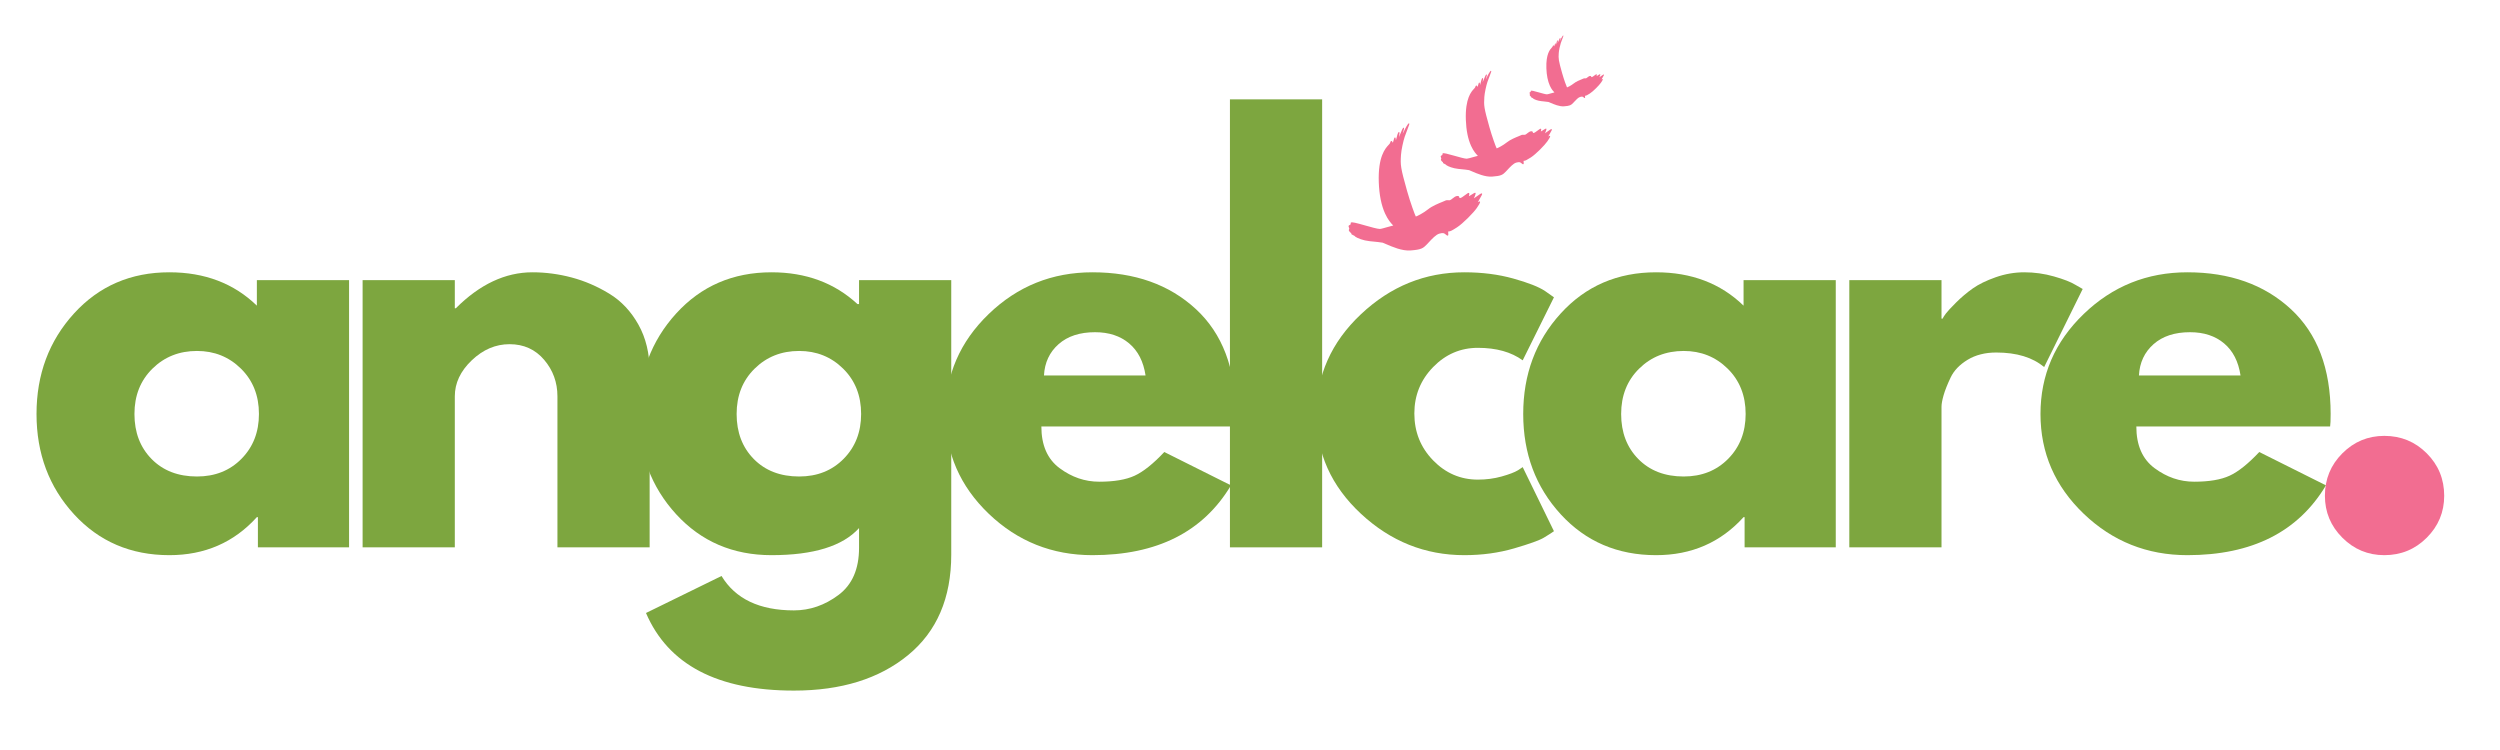
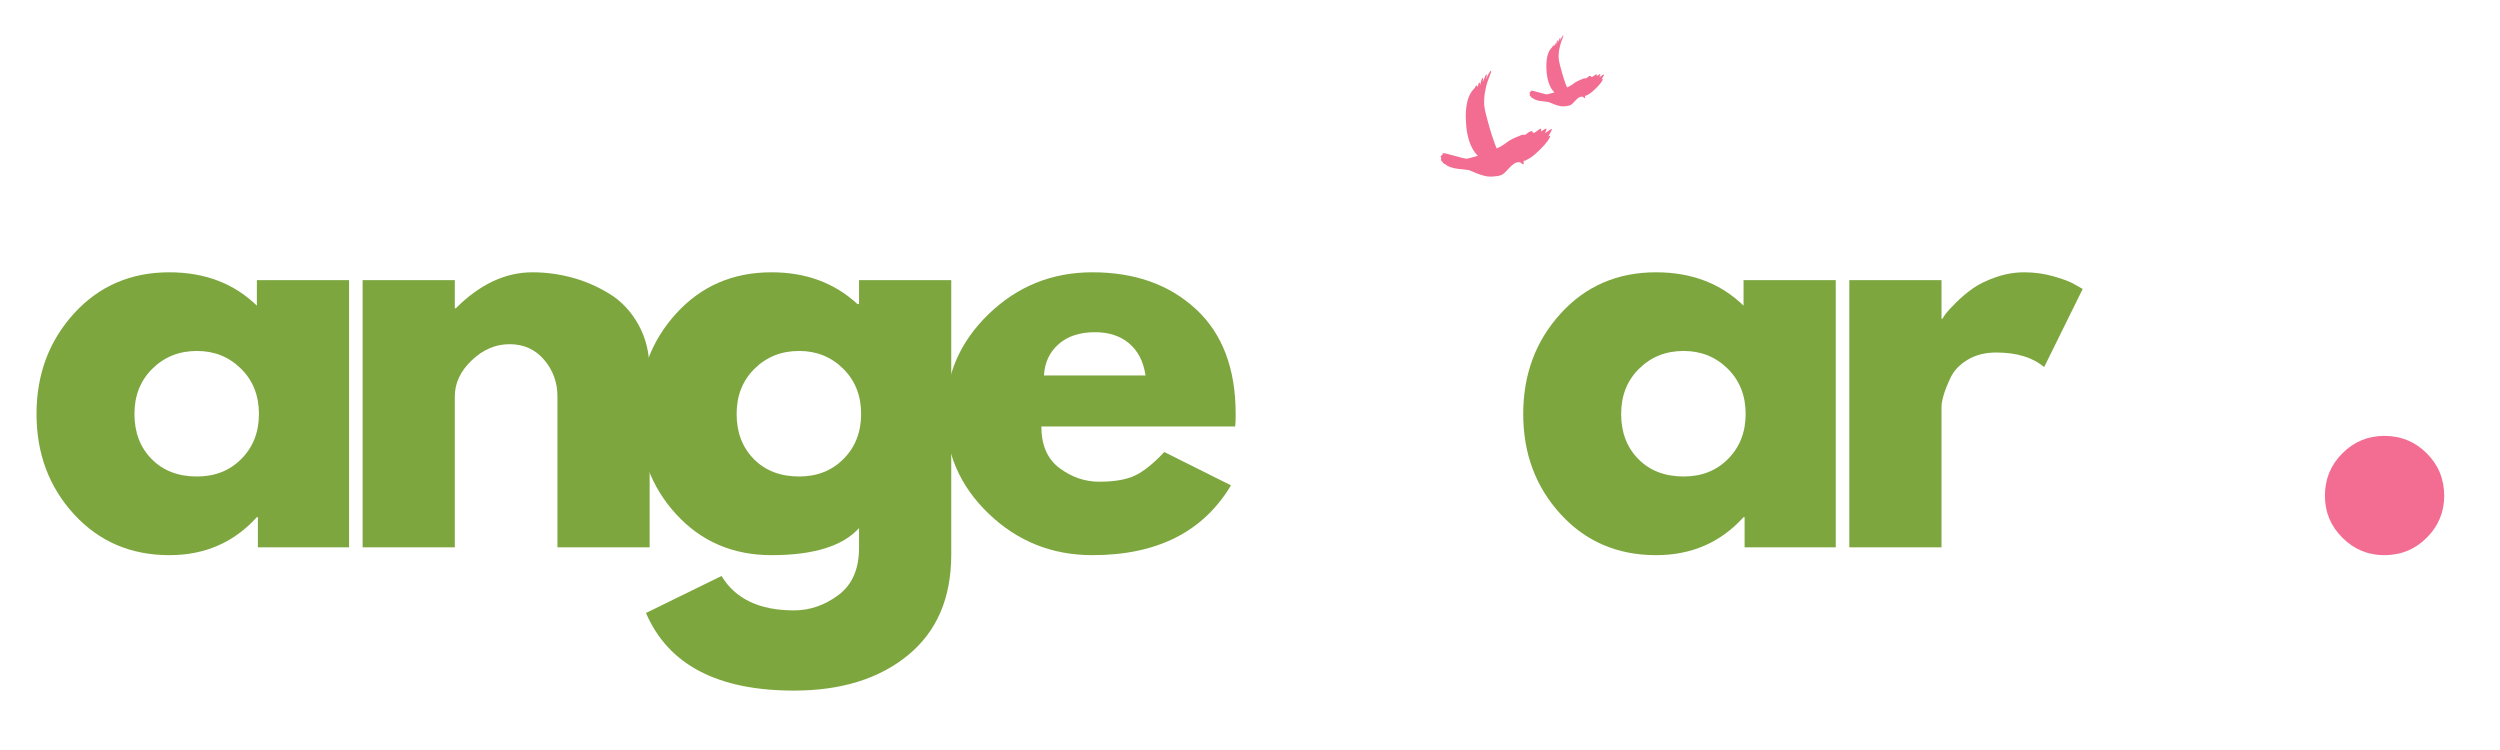
<svg xmlns="http://www.w3.org/2000/svg" width="3000" zoomAndPan="magnify" viewBox="0 0 2250 675" height="900" preserveAspectRatio="xMidYMid meet" version="1.0">
  <defs>
    <g />
    <clipPath id="e1a88e2e28">
      <path d="M 1213 111 L 1334 111 L 1334 226 L 1213 226 Z M 1213 111 " clip-rule="nonzero" />
    </clipPath>
    <clipPath id="e1cd8359fe">
      <path d="M 1258.523 104.406 L 1350.414 167.707 L 1287.113 259.598 L 1195.223 196.297 Z M 1258.523 104.406 " clip-rule="nonzero" />
    </clipPath>
    <clipPath id="87f5d87c55">
-       <path d="M 1350.695 167.898 L 1258.805 104.598 L 1195.504 196.488 L 1287.395 259.789 Z M 1350.695 167.898 " clip-rule="nonzero" />
-     </clipPath>
+       </clipPath>
    <clipPath id="63a1f3daaa">
      <path d="M 1350.695 167.898 L 1258.805 104.598 L 1195.504 196.488 L 1287.395 259.789 Z M 1350.695 167.898 " clip-rule="nonzero" />
    </clipPath>
    <clipPath id="6580cbca6e">
      <path d="M 1296 63 L 1397 63 L 1397 159 L 1296 159 Z M 1296 63 " clip-rule="nonzero" />
    </clipPath>
    <clipPath id="b5a8f8de99">
      <path d="M 1334.004 58.297 L 1410.477 110.977 L 1357.797 187.449 L 1281.32 134.77 Z M 1334.004 58.297 " clip-rule="nonzero" />
    </clipPath>
    <clipPath id="bff39707ce">
      <path d="M 1410.629 111.082 L 1334.156 58.402 L 1281.477 134.875 L 1357.949 187.555 Z M 1410.629 111.082 " clip-rule="nonzero" />
    </clipPath>
    <clipPath id="1fd2ea0f6b">
      <path d="M 1410.629 111.082 L 1334.156 58.402 L 1281.477 134.875 L 1357.949 187.555 Z M 1410.629 111.082 " clip-rule="nonzero" />
    </clipPath>
    <clipPath id="67b0010833">
      <path d="M 1376 31 L 1444 31 L 1444 96 L 1376 96 Z M 1376 31 " clip-rule="nonzero" />
    </clipPath>
    <clipPath id="5666ec8d22">
      <path d="M 1401.613 28.32 L 1452.801 63.582 L 1417.539 114.77 L 1366.352 79.508 Z M 1401.613 28.32 " clip-rule="nonzero" />
    </clipPath>
    <clipPath id="efeda63579">
      <path d="M 1452.898 63.648 L 1401.711 28.387 L 1366.449 79.574 L 1417.637 114.836 Z M 1452.898 63.648 " clip-rule="nonzero" />
    </clipPath>
    <clipPath id="eba50a7184">
      <path d="M 1452.898 63.648 L 1401.711 28.387 L 1366.449 79.574 L 1417.637 114.836 Z M 1452.898 63.648 " clip-rule="nonzero" />
    </clipPath>
  </defs>
  <g fill="#7da63f" fill-opacity="1">
    <g transform="translate(22.082, 492.613)">
      <g>
        <path d="M 44.531 -29.766 C 22.031 -54.305 10.781 -84.391 10.781 -120.016 C 10.781 -155.648 22.031 -185.812 44.531 -210.5 C 67.039 -235.195 95.641 -247.547 130.328 -247.547 C 162.211 -247.547 188.469 -237.539 209.094 -217.531 L 209.094 -240.516 L 292.078 -240.516 L 292.078 0 L 210.031 0 L 210.031 -27.188 L 209.094 -27.188 C 188.469 -4.375 162.211 7.031 130.328 7.031 C 95.641 7.031 67.039 -5.234 44.531 -29.766 Z M 115.094 -160.812 C 104.312 -150.188 98.922 -136.586 98.922 -120.016 C 98.922 -103.453 104.078 -89.938 114.391 -79.469 C 124.703 -69 138.301 -63.766 155.188 -63.766 C 171.438 -63.766 184.797 -69.078 195.266 -79.703 C 205.734 -90.328 210.969 -103.766 210.969 -120.016 C 210.969 -136.586 205.578 -150.188 194.797 -160.812 C 184.016 -171.438 170.812 -176.75 155.188 -176.75 C 139.238 -176.75 125.875 -171.438 115.094 -160.812 Z M 115.094 -160.812 " />
      </g>
    </g>
  </g>
  <g fill="#7da63f" fill-opacity="1">
    <g transform="translate(298.221, 492.613)">
      <g>
        <path d="M 28.125 0 L 28.125 -240.516 L 111.109 -240.516 L 111.109 -215.188 L 112.047 -215.188 C 133.617 -236.758 156.594 -247.547 180.969 -247.547 C 192.844 -247.547 204.641 -245.984 216.359 -242.859 C 228.078 -239.734 239.328 -234.883 250.109 -228.312 C 260.898 -221.75 269.656 -212.453 276.375 -200.422 C 283.094 -188.391 286.453 -174.406 286.453 -158.469 L 286.453 0 L 203.469 0 L 203.469 -135.953 C 203.469 -148.461 199.484 -159.406 191.516 -168.781 C 183.547 -178.156 173.156 -182.844 160.344 -182.844 C 147.844 -182.844 136.508 -178 126.344 -168.312 C 116.188 -158.625 111.109 -147.836 111.109 -135.953 L 111.109 0 Z M 28.125 0 " />
      </g>
    </g>
  </g>
  <g fill="#7da63f" fill-opacity="1">
    <g transform="translate(564.045, 492.613)">
      <g>
        <path d="M 17.344 59.078 L 85.328 25.781 C 97.828 46.414 119.551 56.734 150.5 56.734 C 164.875 56.734 178.234 52.117 190.578 42.891 C 202.922 33.672 209.094 19.531 209.094 0.469 L 209.094 -17.344 C 194.406 -1.094 168.148 7.031 130.328 7.031 C 95.641 7.031 67.039 -5.234 44.531 -29.766 C 22.031 -54.305 10.781 -84.391 10.781 -120.016 C 10.781 -155.648 22.031 -185.812 44.531 -210.5 C 67.039 -235.195 95.641 -247.547 130.328 -247.547 C 161.273 -247.547 187.062 -238.008 207.688 -218.938 L 209.094 -218.938 L 209.094 -240.516 L 292.078 -240.516 L 292.078 6.562 C 292.078 45.633 279.102 75.797 253.156 97.047 C 227.219 118.297 193 128.922 150.5 128.922 C 81.738 128.922 37.352 105.641 17.344 59.078 Z M 115.094 -160.812 C 104.312 -150.188 98.922 -136.586 98.922 -120.016 C 98.922 -103.453 104.078 -89.938 114.391 -79.469 C 124.703 -69 138.301 -63.766 155.188 -63.766 C 171.438 -63.766 184.797 -69.078 195.266 -79.703 C 205.734 -90.328 210.969 -103.766 210.969 -120.016 C 210.969 -136.586 205.578 -150.188 194.797 -160.812 C 184.016 -171.438 170.812 -176.75 155.188 -176.75 C 139.238 -176.75 125.875 -171.438 115.094 -160.812 Z M 115.094 -160.812 " />
      </g>
    </g>
  </g>
  <g fill="#7da63f" fill-opacity="1">
    <g transform="translate(840.184, 492.613)">
      <g>
        <path d="M 271.453 -108.766 L 97.047 -108.766 C 97.047 -91.891 102.516 -79.391 113.453 -71.266 C 124.391 -63.141 136.27 -59.078 149.094 -59.078 C 162.531 -59.078 173.156 -60.875 180.969 -64.469 C 188.781 -68.062 197.688 -75.172 207.688 -85.797 L 267.703 -55.797 C 242.691 -13.91 201.125 7.031 143 7.031 C 106.738 7.031 75.633 -5.391 49.688 -30.234 C 23.75 -55.086 10.781 -85.016 10.781 -120.016 C 10.781 -155.023 23.75 -185.031 49.688 -210.031 C 75.633 -235.039 106.738 -247.547 143 -247.547 C 181.125 -247.547 212.141 -236.523 236.047 -214.484 C 259.961 -192.453 271.922 -160.961 271.922 -120.016 C 271.922 -114.391 271.766 -110.641 271.453 -108.766 Z M 99.391 -154.719 L 190.812 -154.719 C 188.938 -167.219 184.016 -176.828 176.047 -183.547 C 168.078 -190.266 157.844 -193.625 145.344 -193.625 C 131.582 -193.625 120.641 -190.031 112.516 -182.844 C 104.391 -175.656 100.016 -166.281 99.391 -154.719 Z M 99.391 -154.719 " />
      </g>
    </g>
  </g>
  <g fill="#7da63f" fill-opacity="1">
    <g transform="translate(1078.817, 492.613)">
      <g>
-         <path d="M 28.125 0 L 28.125 -403.188 L 111.109 -403.188 L 111.109 0 Z M 28.125 0 " />
-       </g>
+         </g>
    </g>
  </g>
  <g fill="#7da63f" fill-opacity="1">
    <g transform="translate(1173.988, 492.613)">
      <g>
-         <path d="M 156.125 -179.562 C 140.488 -179.562 127.047 -173.781 115.797 -162.219 C 104.547 -150.656 98.922 -136.742 98.922 -120.484 C 98.922 -103.922 104.547 -89.859 115.797 -78.297 C 127.047 -66.734 140.488 -60.953 156.125 -60.953 C 163.625 -60.953 170.734 -61.891 177.453 -63.766 C 184.172 -65.641 189.094 -67.516 192.219 -69.391 L 196.438 -72.203 L 224.562 -14.531 C 222.375 -12.969 219.328 -11.016 215.422 -8.672 C 211.516 -6.328 202.609 -3.125 188.703 0.938 C 174.797 5 159.875 7.031 143.938 7.031 C 108.613 7.031 77.586 -5.391 50.859 -30.234 C 24.141 -55.086 10.781 -84.859 10.781 -119.547 C 10.781 -154.555 24.141 -184.641 50.859 -209.797 C 77.586 -234.961 108.613 -247.547 143.938 -247.547 C 159.875 -247.547 174.562 -245.672 188 -241.922 C 201.438 -238.172 210.969 -234.414 216.594 -230.656 L 224.562 -225.031 L 196.438 -168.312 C 186.125 -175.812 172.688 -179.562 156.125 -179.562 Z M 156.125 -179.562 " />
-       </g>
+         </g>
    </g>
  </g>
  <g fill="#7da63f" fill-opacity="1">
    <g transform="translate(1360.112, 492.613)">
      <g>
        <path d="M 44.531 -29.766 C 22.031 -54.305 10.781 -84.391 10.781 -120.016 C 10.781 -155.648 22.031 -185.812 44.531 -210.5 C 67.039 -235.195 95.641 -247.547 130.328 -247.547 C 162.211 -247.547 188.469 -237.539 209.094 -217.531 L 209.094 -240.516 L 292.078 -240.516 L 292.078 0 L 210.031 0 L 210.031 -27.188 L 209.094 -27.188 C 188.469 -4.375 162.211 7.031 130.328 7.031 C 95.641 7.031 67.039 -5.234 44.531 -29.766 Z M 115.094 -160.812 C 104.312 -150.188 98.922 -136.586 98.922 -120.016 C 98.922 -103.453 104.078 -89.938 114.391 -79.469 C 124.703 -69 138.301 -63.766 155.188 -63.766 C 171.438 -63.766 184.797 -69.078 195.266 -79.703 C 205.734 -90.328 210.969 -103.766 210.969 -120.016 C 210.969 -136.586 205.578 -150.188 194.797 -160.812 C 184.016 -171.438 170.812 -176.75 155.188 -176.75 C 139.238 -176.75 125.875 -171.438 115.094 -160.812 Z M 115.094 -160.812 " />
      </g>
    </g>
  </g>
  <g fill="#7da63f" fill-opacity="1">
    <g transform="translate(1636.251, 492.613)">
      <g>
        <path d="M 28.125 0 L 28.125 -240.516 L 111.109 -240.516 L 111.109 -205.812 L 112.047 -205.812 C 112.672 -207.062 113.688 -208.625 115.094 -210.5 C 116.5 -212.375 119.547 -215.656 124.234 -220.344 C 128.922 -225.031 133.922 -229.25 139.234 -233 C 144.555 -236.758 151.438 -240.125 159.875 -243.094 C 168.312 -246.062 176.906 -247.547 185.656 -247.547 C 194.719 -247.547 203.625 -246.297 212.375 -243.797 C 221.125 -241.297 227.531 -238.797 231.594 -236.297 L 238.172 -232.531 L 203.469 -162.219 C 193.156 -170.969 178.781 -175.344 160.344 -175.344 C 150.344 -175.344 141.742 -173.156 134.547 -168.781 C 127.359 -164.406 122.281 -159.094 119.312 -152.844 C 116.344 -146.594 114.234 -141.273 112.984 -136.891 C 111.734 -132.516 111.109 -129.078 111.109 -126.578 L 111.109 0 Z M 28.125 0 " />
      </g>
    </g>
  </g>
  <g fill="#7da63f" fill-opacity="1">
    <g transform="translate(1825.657, 492.613)">
      <g>
-         <path d="M 271.453 -108.766 L 97.047 -108.766 C 97.047 -91.891 102.516 -79.391 113.453 -71.266 C 124.391 -63.141 136.27 -59.078 149.094 -59.078 C 162.531 -59.078 173.156 -60.875 180.969 -64.469 C 188.781 -68.062 197.688 -75.172 207.688 -85.797 L 267.703 -55.797 C 242.691 -13.91 201.125 7.031 143 7.031 C 106.738 7.031 75.633 -5.391 49.688 -30.234 C 23.75 -55.086 10.781 -85.016 10.781 -120.016 C 10.781 -155.023 23.75 -185.031 49.688 -210.031 C 75.633 -235.039 106.738 -247.547 143 -247.547 C 181.125 -247.547 212.141 -236.523 236.047 -214.484 C 259.961 -192.453 271.922 -160.961 271.922 -120.016 C 271.922 -114.391 271.766 -110.641 271.453 -108.766 Z M 99.391 -154.719 L 190.812 -154.719 C 188.938 -167.219 184.016 -176.828 176.047 -183.547 C 168.078 -190.266 157.844 -193.625 145.344 -193.625 C 131.582 -193.625 120.641 -190.031 112.516 -182.844 C 104.391 -175.656 100.016 -166.281 99.391 -154.719 Z M 99.391 -154.719 " />
-       </g>
+         </g>
    </g>
  </g>
  <g fill="#f26d91" fill-opacity="1">
    <g transform="translate(2064.295, 492.613)">
      <g>
        <path d="M 81.578 -100.328 C 96.578 -100.328 109.312 -95.094 119.781 -84.625 C 130.25 -74.156 135.484 -61.414 135.484 -46.406 C 135.484 -31.719 130.25 -19.141 119.781 -8.672 C 109.312 1.797 96.578 7.031 81.578 7.031 C 66.891 7.031 54.305 1.797 43.828 -8.672 C 33.359 -19.141 28.125 -31.719 28.125 -46.406 C 28.125 -61.414 33.359 -74.156 43.828 -84.625 C 54.305 -95.094 66.891 -100.328 81.578 -100.328 Z M 81.578 -100.328 " />
      </g>
    </g>
  </g>
  <g clip-path="url(#e1a88e2e28)">
    <g clip-path="url(#e1cd8359fe)">
      <g clip-path="url(#87f5d87c55)">
        <g clip-path="url(#63a1f3daaa)">
          <path fill="#f26d91" d="M 1215.625 200.852 C 1215.602 200.645 1215.672 200.461 1215.828 200.328 C 1216.668 199.609 1220.637 200.629 1228.867 202.969 C 1234.164 204.473 1239.641 206.027 1241.902 206.059 C 1242.781 206.07 1246.375 205.035 1249.262 204.207 C 1251.574 203.539 1253.148 203.094 1253.914 202.953 C 1253.793 202.82 1253.629 202.648 1253.469 202.484 C 1252.203 201.172 1249.234 198.098 1246.535 192.117 C 1243.195 184.719 1241.301 175.289 1240.906 164.102 C 1240.082 140.754 1246.875 133.48 1249.777 130.375 C 1250.406 129.703 1250.859 129.219 1250.969 128.859 C 1251.352 127.602 1251.672 127.027 1252.074 126.891 C 1252.254 126.828 1252.441 126.855 1252.609 126.969 C 1252.871 127.152 1253.047 127.52 1253.234 127.91 C 1253.32 128.082 1253.438 128.328 1253.527 128.453 C 1253.621 128.316 1253.809 127.934 1254.07 126.848 C 1254.723 124.168 1255.047 123.844 1255.324 123.738 C 1255.469 123.68 1255.605 123.695 1255.734 123.785 C 1256.062 124.012 1256.184 124.746 1256.289 126.348 C 1257.402 121.738 1258.141 119.176 1258.84 118.84 C 1259 118.762 1259.164 118.773 1259.297 118.863 C 1259.699 119.141 1259.664 120.055 1259.066 123.371 L 1259.191 123.066 C 1262.004 116.059 1262.664 114.887 1263.223 114.922 C 1263.301 114.926 1263.371 114.949 1263.434 114.996 C 1263.863 115.289 1263.691 116.215 1262.477 120.203 L 1262.363 120.57 L 1262.547 120.184 C 1263.707 117.727 1265.461 114.012 1267.02 111.883 C 1267.469 111.273 1267.84 110.824 1268.211 111.078 C 1268.617 111.359 1268.504 111.906 1266.285 117.586 C 1265.535 119.5 1264.766 121.477 1264.285 122.922 C 1262.926 127.012 1261.188 134.918 1260.898 139.379 C 1260.297 148.73 1260.445 150.738 1266.398 171.953 C 1269.227 182.023 1273.488 193.66 1274.238 194.887 C 1275.207 194.672 1281.02 191.809 1285.277 188.367 C 1288.973 185.383 1294.773 183.047 1298.238 181.652 C 1299.398 181.184 1300.316 180.816 1300.645 180.621 C 1301.516 180.094 1302.59 180.152 1303.539 180.203 C 1304.109 180.234 1304.645 180.262 1305 180.148 C 1305.668 179.934 1306.453 179.305 1307.285 178.637 C 1308.617 177.57 1310.125 176.359 1311.758 176.359 C 1312.238 176.355 1312.594 176.441 1312.848 176.617 C 1313.211 176.867 1313.285 177.238 1313.348 177.539 C 1313.402 177.82 1313.441 177.984 1313.605 178.094 C 1313.703 178.164 1313.852 178.211 1314.043 178.238 C 1314.871 178.355 1317.066 176.707 1318.668 175.504 C 1320.602 174.051 1321.379 173.512 1321.859 173.625 C 1321.941 173.641 1322.016 173.676 1322.086 173.723 C 1322.609 174.082 1322.391 174.992 1322.176 175.871 C 1322.121 176.105 1322.043 176.426 1322.016 176.633 C 1322.469 176.438 1323.473 175.785 1324.238 175.293 C 1326.406 173.887 1327.336 173.336 1327.812 173.543 L 1327.883 173.582 C 1328.082 173.723 1328.539 174.035 1326.496 178.547 C 1326.934 178.238 1327.363 177.922 1327.797 177.609 C 1332.164 174.43 1333.273 173.777 1333.75 174.102 L 1333.797 174.141 C 1334.25 174.57 1333.762 175.559 1331.73 178.984 C 1331.102 180.043 1330.289 181.41 1329.992 182.109 L 1330.039 182.07 C 1331.02 181.352 1331.531 181.16 1331.863 181.391 C 1332.207 181.625 1332.719 181.977 1329.086 187.254 C 1326.316 191.273 1316.797 201.09 1311.168 204.703 C 1306.137 207.934 1305.469 208.055 1304.145 208.293 L 1303.98 208.324 C 1303.746 208.367 1303.512 208.387 1303.273 208.383 C 1303.344 208.758 1303.391 209.133 1303.418 209.516 C 1303.547 211.129 1303.555 211.762 1303.129 212.008 C 1302.793 212.203 1302.402 211.992 1302.027 211.734 C 1301.785 211.566 1301.488 211.336 1301.008 210.938 L 1300.961 210.898 C 1299.75 209.895 1298.969 209.289 1295.375 210.285 C 1292.391 211.113 1288.773 215.016 1285.867 218.148 C 1285.273 218.789 1284.699 219.402 1284.16 219.973 C 1280.809 223.465 1279.152 224.711 1269.336 225.414 C 1261.871 225.949 1253.133 222.164 1247.348 219.66 C 1246.215 219.172 1245.234 218.746 1244.414 218.418 C 1241.918 217.977 1238.828 217.672 1235.555 217.352 C 1234.652 217.262 1233.738 217.172 1232.832 217.082 C 1226.676 216.445 1221.73 214.352 1219.91 213.094 C 1219.551 212.848 1219.332 212.645 1219.234 212.473 C 1219.223 212.445 1219.168 212.371 1218.992 212.25 C 1218.695 212.047 1218.234 211.836 1217.785 211.629 C 1217.324 211.418 1216.887 211.219 1216.586 211.012 C 1215.969 210.59 1216.137 210.203 1216.238 210.059 C 1216.25 210.039 1216.254 210.031 1216.254 210.027 C 1216.227 209.941 1215.965 209.738 1215.773 209.59 C 1215.324 209.238 1214.707 208.762 1214.23 207.957 C 1213.754 207.152 1213.902 206.793 1214.145 206.406 C 1214.328 206.121 1214.531 205.793 1213.953 204.527 C 1213.703 203.98 1213.645 203.574 1213.77 203.25 C 1213.926 202.848 1214.301 202.688 1214.664 202.531 C 1215.258 202.281 1215.773 202.062 1215.625 200.852 Z M 1215.625 200.852 " fill-opacity="1" fill-rule="nonzero" />
        </g>
      </g>
    </g>
  </g>
  <g clip-path="url(#6580cbca6e)">
    <g clip-path="url(#b5a8f8de99)">
      <g clip-path="url(#bff39707ce)">
        <g clip-path="url(#1fd2ea0f6b)">
          <path fill="#f26d91" d="M 1298.223 138.504 C 1298.203 138.332 1298.262 138.18 1298.391 138.07 C 1299.09 137.473 1302.395 138.32 1309.242 140.266 C 1313.652 141.52 1318.211 142.812 1320.09 142.84 C 1320.824 142.848 1323.812 141.988 1326.215 141.297 C 1328.141 140.742 1329.449 140.371 1330.086 140.254 C 1329.984 140.141 1329.848 140.004 1329.715 139.863 C 1328.664 138.773 1326.191 136.215 1323.945 131.238 C 1321.168 125.078 1319.59 117.234 1319.262 107.922 C 1318.574 88.492 1324.23 82.438 1326.645 79.855 C 1327.168 79.297 1327.547 78.891 1327.637 78.594 C 1327.957 77.543 1328.223 77.07 1328.555 76.953 C 1328.703 76.902 1328.863 76.926 1329 77.02 C 1329.219 77.172 1329.367 77.477 1329.523 77.801 C 1329.594 77.945 1329.691 78.152 1329.766 78.254 C 1329.844 78.141 1330 77.82 1330.219 76.918 C 1330.762 74.691 1331.031 74.418 1331.262 74.328 C 1331.383 74.281 1331.496 74.297 1331.602 74.371 C 1331.875 74.559 1331.977 75.172 1332.062 76.5 C 1332.992 72.664 1333.605 70.531 1334.188 70.254 C 1334.316 70.191 1334.457 70.199 1334.566 70.273 C 1334.902 70.504 1334.871 71.266 1334.375 74.023 L 1334.477 73.77 C 1336.816 67.941 1337.367 66.965 1337.832 66.992 C 1337.898 66.996 1337.957 67.02 1338.008 67.055 C 1338.367 67.301 1338.227 68.07 1337.211 71.387 L 1337.117 71.691 L 1337.27 71.371 C 1338.234 69.328 1339.695 66.238 1340.996 64.465 C 1341.367 63.957 1341.68 63.582 1341.984 63.793 C 1342.324 64.027 1342.23 64.484 1340.383 69.211 C 1339.762 70.801 1339.117 72.445 1338.715 73.652 C 1337.586 77.055 1336.141 83.637 1335.902 87.348 C 1335.398 95.129 1335.523 96.801 1340.48 114.457 C 1342.832 122.836 1346.379 132.52 1347 133.543 C 1347.805 133.363 1352.645 130.98 1356.191 128.117 C 1359.266 125.633 1364.094 123.688 1366.977 122.527 C 1367.941 122.141 1368.703 121.832 1368.977 121.668 C 1369.703 121.23 1370.598 121.277 1371.387 121.32 C 1371.859 121.348 1372.309 121.371 1372.602 121.277 C 1373.156 121.098 1373.812 120.574 1374.504 120.02 C 1375.613 119.129 1376.867 118.121 1378.227 118.121 C 1378.625 118.121 1378.922 118.191 1379.133 118.336 C 1379.434 118.543 1379.496 118.855 1379.547 119.105 C 1379.594 119.34 1379.629 119.477 1379.762 119.566 C 1379.844 119.625 1379.969 119.664 1380.125 119.688 C 1380.816 119.785 1382.645 118.414 1383.977 117.41 C 1385.586 116.203 1386.234 115.754 1386.633 115.848 C 1386.699 115.863 1386.762 115.891 1386.82 115.93 C 1387.258 116.23 1387.074 116.984 1386.895 117.719 C 1386.848 117.914 1386.785 118.18 1386.762 118.352 C 1387.137 118.188 1387.977 117.645 1388.613 117.234 C 1390.414 116.062 1391.191 115.605 1391.586 115.781 L 1391.645 115.812 C 1391.812 115.926 1392.191 116.188 1390.492 119.945 C 1390.855 119.684 1391.215 119.426 1391.574 119.16 C 1395.207 116.52 1396.133 115.973 1396.527 116.242 L 1396.566 116.277 C 1396.945 116.633 1396.539 117.457 1394.848 120.309 C 1394.324 121.188 1393.648 122.328 1393.398 122.906 L 1393.441 122.875 C 1394.258 122.277 1394.684 122.117 1394.961 122.309 C 1395.242 122.504 1395.672 122.797 1392.645 127.188 C 1390.34 130.535 1382.418 138.707 1377.734 141.711 C 1373.547 144.398 1372.992 144.5 1371.887 144.699 L 1371.754 144.723 C 1371.559 144.762 1371.363 144.777 1371.168 144.773 C 1371.223 145.086 1371.262 145.398 1371.285 145.715 C 1371.395 147.059 1371.398 147.586 1371.043 147.789 C 1370.766 147.953 1370.438 147.777 1370.129 147.562 C 1369.926 147.422 1369.68 147.23 1369.281 146.898 L 1369.242 146.867 C 1368.234 146.031 1367.582 145.527 1364.59 146.359 C 1362.105 147.047 1359.098 150.293 1356.68 152.898 C 1356.184 153.434 1355.707 153.945 1355.258 154.418 C 1352.473 157.324 1351.09 158.359 1342.922 158.945 C 1336.711 159.391 1329.438 156.242 1324.621 154.16 C 1323.68 153.75 1322.863 153.398 1322.18 153.125 C 1320.105 152.758 1317.531 152.504 1314.809 152.238 C 1314.055 152.164 1313.297 152.09 1312.543 152.012 C 1307.418 151.484 1303.305 149.738 1301.789 148.695 C 1301.488 148.488 1301.305 148.32 1301.227 148.18 C 1301.215 148.156 1301.172 148.094 1301.023 147.992 C 1300.777 147.824 1300.395 147.645 1300.02 147.477 C 1299.637 147.301 1299.273 147.133 1299.02 146.961 C 1298.508 146.609 1298.648 146.289 1298.73 146.168 C 1298.742 146.152 1298.746 146.145 1298.746 146.145 C 1298.723 146.07 1298.504 145.902 1298.344 145.777 C 1297.973 145.488 1297.461 145.09 1297.062 144.418 C 1296.664 143.75 1296.789 143.449 1296.992 143.129 C 1297.141 142.891 1297.312 142.621 1296.828 141.562 C 1296.621 141.109 1296.574 140.773 1296.68 140.5 C 1296.809 140.168 1297.121 140.031 1297.422 139.906 C 1297.918 139.695 1298.344 139.512 1298.223 138.504 Z M 1298.223 138.504 " fill-opacity="1" fill-rule="nonzero" />
        </g>
      </g>
    </g>
  </g>
  <g clip-path="url(#67b0010833)">
    <g clip-path="url(#5666ec8d22)">
      <g clip-path="url(#efeda63579)">
        <g clip-path="url(#eba50a7184)">
          <path fill="#f26d91" d="M 1377.656 82.004 C 1377.645 81.891 1377.684 81.785 1377.77 81.711 C 1378.238 81.312 1380.449 81.879 1385.035 83.184 C 1387.984 84.02 1391.035 84.887 1392.297 84.906 C 1392.785 84.91 1394.785 84.336 1396.395 83.871 C 1397.684 83.504 1398.559 83.254 1398.984 83.176 C 1398.918 83.102 1398.828 83.004 1398.738 82.914 C 1398.031 82.184 1396.379 80.469 1394.875 77.141 C 1393.016 73.016 1391.961 67.766 1391.738 61.531 C 1391.281 48.527 1395.066 44.477 1396.684 42.746 C 1397.031 42.371 1397.285 42.102 1397.344 41.902 C 1397.559 41.199 1397.738 40.883 1397.961 40.805 C 1398.059 40.77 1398.168 40.785 1398.258 40.848 C 1398.406 40.949 1398.504 41.156 1398.609 41.371 C 1398.656 41.469 1398.723 41.605 1398.773 41.676 C 1398.824 41.598 1398.926 41.383 1399.074 40.781 C 1399.438 39.289 1399.617 39.105 1399.773 39.047 C 1399.852 39.016 1399.93 39.023 1400 39.074 C 1400.184 39.203 1400.25 39.609 1400.309 40.5 C 1400.93 37.934 1401.34 36.508 1401.73 36.32 C 1401.816 36.277 1401.91 36.281 1401.984 36.332 C 1402.207 36.488 1402.188 36.996 1401.855 38.844 L 1401.926 38.672 C 1403.492 34.77 1403.859 34.117 1404.172 34.137 C 1404.215 34.141 1404.254 34.152 1404.289 34.176 C 1404.527 34.344 1404.434 34.859 1403.754 37.078 L 1403.691 37.281 L 1403.793 37.066 C 1404.441 35.699 1405.418 33.633 1406.285 32.445 C 1406.535 32.105 1406.746 31.855 1406.949 31.996 C 1407.176 32.152 1407.113 32.457 1405.875 35.621 C 1405.461 36.688 1405.031 37.789 1404.762 38.594 C 1404.004 40.871 1403.039 45.277 1402.879 47.762 C 1402.539 52.969 1402.625 54.09 1405.941 65.906 C 1407.516 71.516 1409.891 77.996 1410.309 78.68 C 1410.848 78.562 1414.086 76.969 1416.457 75.051 C 1418.516 73.387 1421.746 72.086 1423.676 71.309 C 1424.324 71.051 1424.836 70.844 1425.016 70.734 C 1425.504 70.441 1426.102 70.473 1426.629 70.5 C 1426.945 70.52 1427.246 70.535 1427.445 70.473 C 1427.816 70.352 1428.254 70 1428.715 69.629 C 1429.457 69.035 1430.301 68.359 1431.207 68.359 C 1431.477 68.359 1431.672 68.406 1431.812 68.504 C 1432.016 68.645 1432.059 68.852 1432.094 69.02 C 1432.125 69.176 1432.145 69.266 1432.234 69.328 C 1432.293 69.367 1432.375 69.395 1432.48 69.406 C 1432.941 69.473 1434.164 68.555 1435.059 67.883 C 1436.133 67.074 1436.566 66.773 1436.832 66.836 C 1436.879 66.848 1436.922 66.867 1436.961 66.891 C 1437.254 67.094 1437.129 67.598 1437.012 68.09 C 1436.98 68.219 1436.938 68.398 1436.922 68.512 C 1437.172 68.406 1437.734 68.043 1438.16 67.766 C 1439.367 66.984 1439.887 66.676 1440.152 66.793 L 1440.188 66.812 C 1440.301 66.891 1440.555 67.066 1439.418 69.578 C 1439.66 69.406 1439.902 69.23 1440.141 69.055 C 1442.574 67.285 1443.195 66.922 1443.457 67.102 L 1443.484 67.125 C 1443.738 67.363 1443.465 67.914 1442.332 69.824 C 1441.984 70.414 1441.531 71.176 1441.363 71.562 L 1441.391 71.543 C 1441.938 71.141 1442.223 71.035 1442.41 71.164 C 1442.598 71.293 1442.883 71.492 1440.859 74.43 C 1439.316 76.668 1434.016 82.137 1430.879 84.148 C 1428.074 85.949 1427.703 86.016 1426.965 86.148 L 1426.875 86.168 C 1426.746 86.191 1426.613 86.203 1426.484 86.199 C 1426.52 86.406 1426.547 86.617 1426.562 86.828 C 1426.633 87.73 1426.637 88.082 1426.402 88.219 C 1426.215 88.328 1425.996 88.207 1425.789 88.066 C 1425.652 87.973 1425.488 87.844 1425.219 87.621 L 1425.195 87.602 C 1424.52 87.039 1424.082 86.703 1422.082 87.262 C 1420.418 87.723 1418.402 89.895 1416.785 91.637 C 1416.453 91.996 1416.137 92.34 1415.832 92.652 C 1413.969 94.602 1413.047 95.293 1407.578 95.688 C 1403.418 95.984 1398.551 93.875 1395.328 92.48 C 1394.699 92.207 1394.152 91.973 1393.691 91.789 C 1392.305 91.543 1390.582 91.375 1388.758 91.195 C 1388.254 91.145 1387.746 91.098 1387.242 91.043 C 1383.812 90.691 1381.059 89.523 1380.043 88.824 C 1379.844 88.688 1379.723 88.574 1379.668 88.477 C 1379.66 88.465 1379.629 88.422 1379.531 88.355 C 1379.367 88.242 1379.109 88.121 1378.859 88.008 C 1378.602 87.891 1378.359 87.781 1378.191 87.664 C 1377.848 87.43 1377.941 87.215 1378 87.133 C 1378.004 87.121 1378.008 87.117 1378.008 87.117 C 1377.992 87.066 1377.848 86.953 1377.738 86.871 C 1377.488 86.676 1377.148 86.41 1376.879 85.961 C 1376.613 85.512 1376.695 85.312 1376.832 85.098 C 1376.934 84.938 1377.047 84.758 1376.727 84.051 C 1376.586 83.746 1376.555 83.52 1376.625 83.34 C 1376.711 83.117 1376.922 83.027 1377.121 82.941 C 1377.453 82.801 1377.738 82.68 1377.656 82.004 Z M 1377.656 82.004 " fill-opacity="1" fill-rule="nonzero" />
        </g>
      </g>
    </g>
  </g>
</svg>